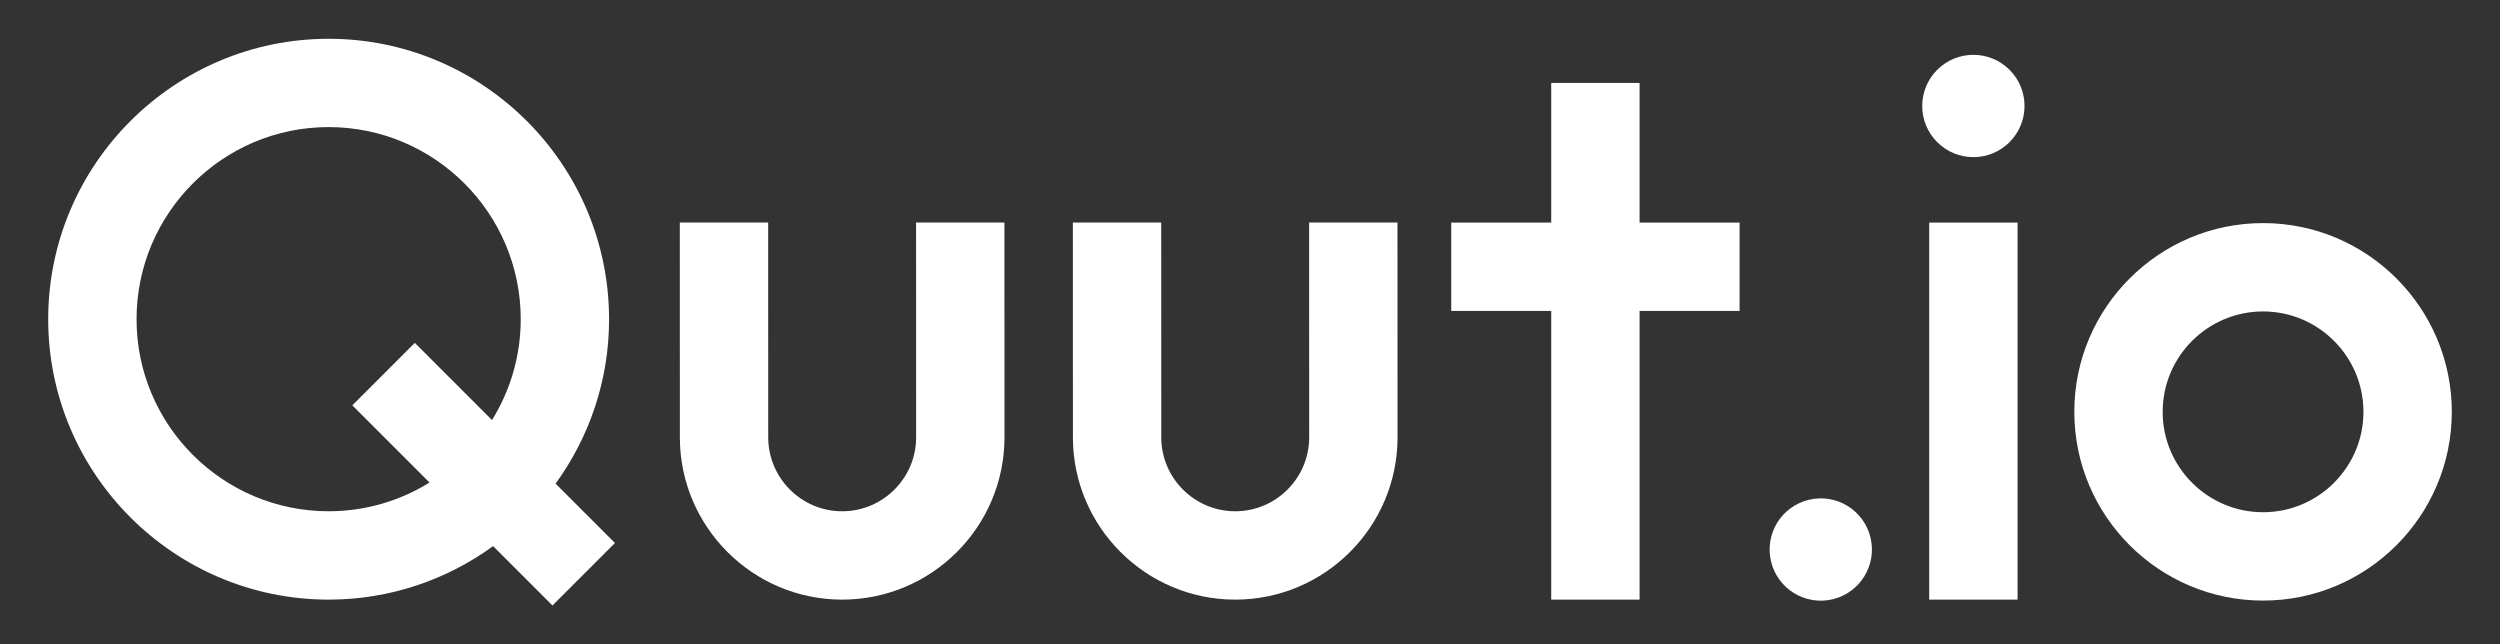
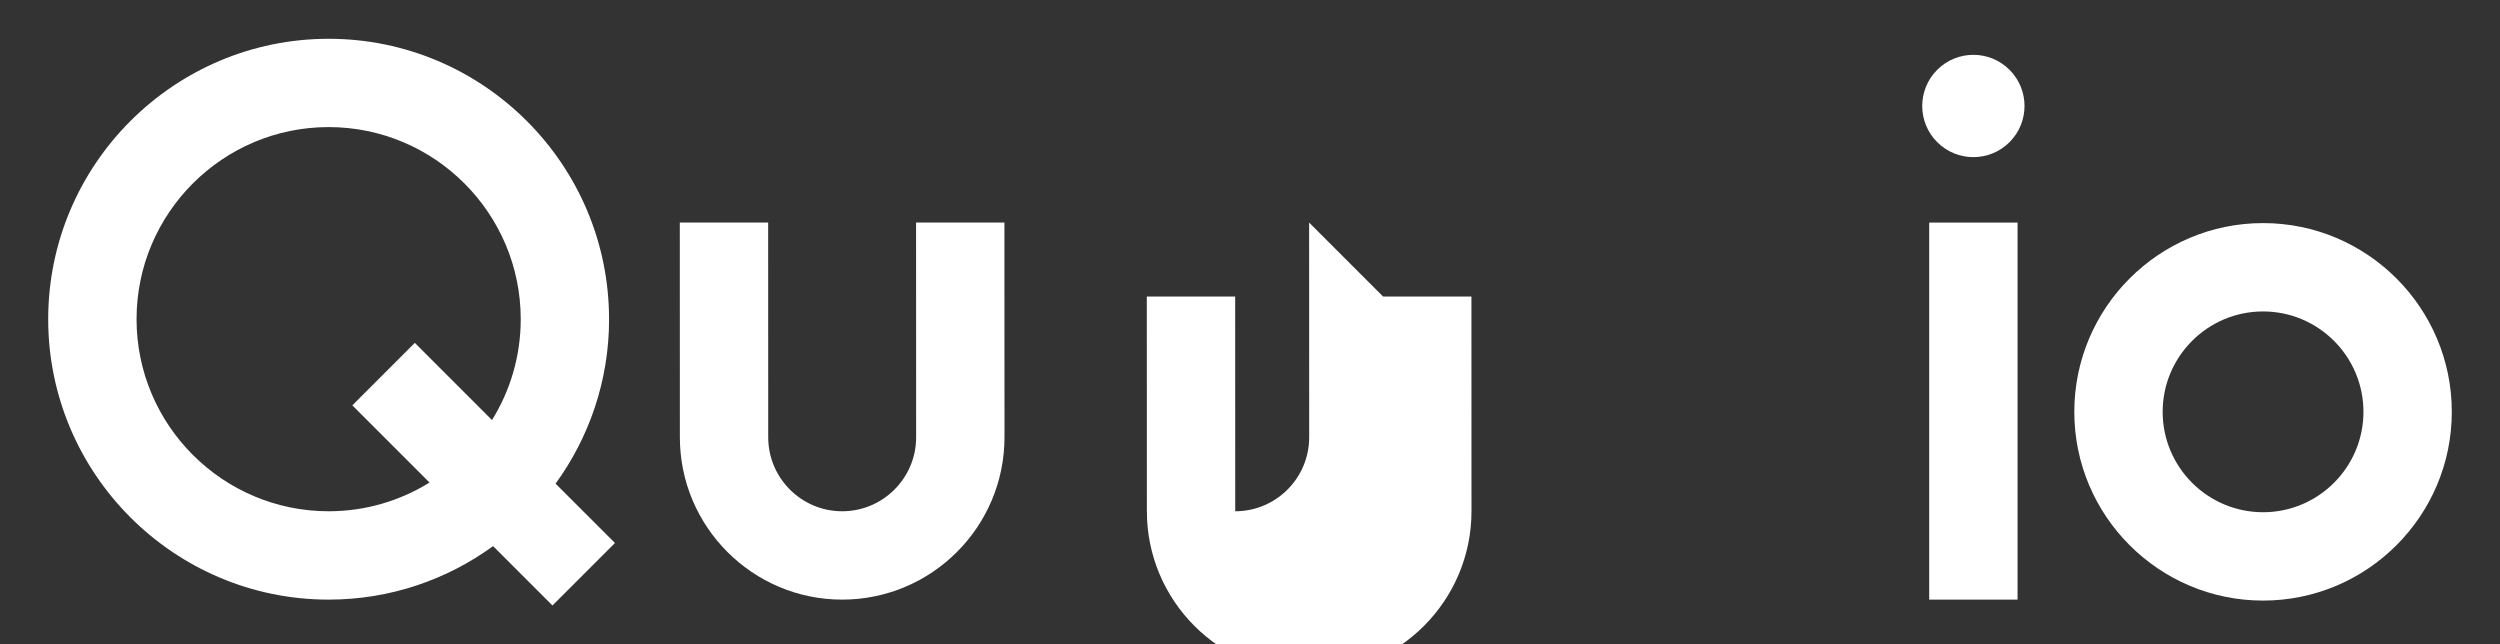
<svg xmlns="http://www.w3.org/2000/svg" id="Layer_1" version="1.1" viewBox="0 0 882.27 227.37">
  <rect x="0" y="0" width="882.27" height="227.37" fill="#333333" stroke="none" />
  <defs>
    <style>
      .st0 {
        fill: #fff;
      }
    </style>
  </defs>
  <path class="st0" d="M214.94,112.65c0-54.57-44.4-98.96-98.96-98.96S17.01,58.08,17.01,112.65s44.4,98.96,98.97,98.96c21.67,0,41.72-7.02,58.04-18.88l20.95,20.95,22.05-22.05-20.95-20.95c11.86-16.32,18.88-36.37,18.88-58.04ZM115.98,180.43c-37.38,0-67.79-30.41-67.79-67.79s30.41-67.79,67.79-67.79,67.79,30.41,67.79,67.79c0,13.05-3.72,25.25-10.14,35.6l-27.24-27.24-22.05,22.05,27.24,27.24c-10.35,6.42-22.55,10.14-35.6,10.14Z" />
  <path class="st0" d="M323.29,78.55l.02,75.78c0,14.39-11.71,26.1-26.1,26.1s-26.1-11.71-26.1-26.1l-.02-75.79h-31.18s.02,75.79.02,75.79c0,31.58,25.69,57.28,57.28,57.28s57.28-25.69,57.28-57.28l-.02-75.79h-31.18Z" />
-   <path class="st0" d="M462,78.55l.02,75.78c0,14.39-11.71,26.1-26.1,26.1s-26.1-11.71-26.1-26.1l-.02-75.79h-31.18s.02,75.79.02,75.79c0,31.58,25.69,57.28,57.28,57.28s57.28-25.69,57.28-57.28l-.02-75.79h-31.18Z" />
-   <polygon class="st0" points="578.62 29.27 547.44 29.27 547.44 78.55 512.15 78.55 512.15 109.73 547.44 109.73 547.44 211.61 578.62 211.61 578.62 109.73 613.91 109.73 613.91 78.55 578.62 78.55 578.62 29.27" />
+   <path class="st0" d="M462,78.55l.02,75.78c0,14.39-11.71,26.1-26.1,26.1l-.02-75.79h-31.18s.02,75.79.02,75.79c0,31.58,25.69,57.28,57.28,57.28s57.28-25.69,57.28-57.28l-.02-75.79h-31.18Z" />
  <path class="st0" d="M798.65,78.73c-36.73,0-66.61,29.88-66.61,66.61s29.88,66.61,66.61,66.61,66.61-29.88,66.61-66.61-29.88-66.61-66.61-66.61ZM798.65,180.77c-19.54,0-35.43-15.89-35.43-35.43s15.89-35.43,35.43-35.43,35.43,15.89,35.43,35.43-15.89,35.43-35.43,35.43Z" />
  <rect class="st0" x="680.83" y="78.55" width="31.18" height="133.06" />
  <circle class="st0" cx="696.42" cy="37.4" r="18.05" transform="translate(177.53 503.4) rotate(-45)" />
-   <circle class="st0" cx="642.57" cy="193.9" r="18.05" transform="translate(-27.36 152.82) rotate(-13.28)" />
</svg>